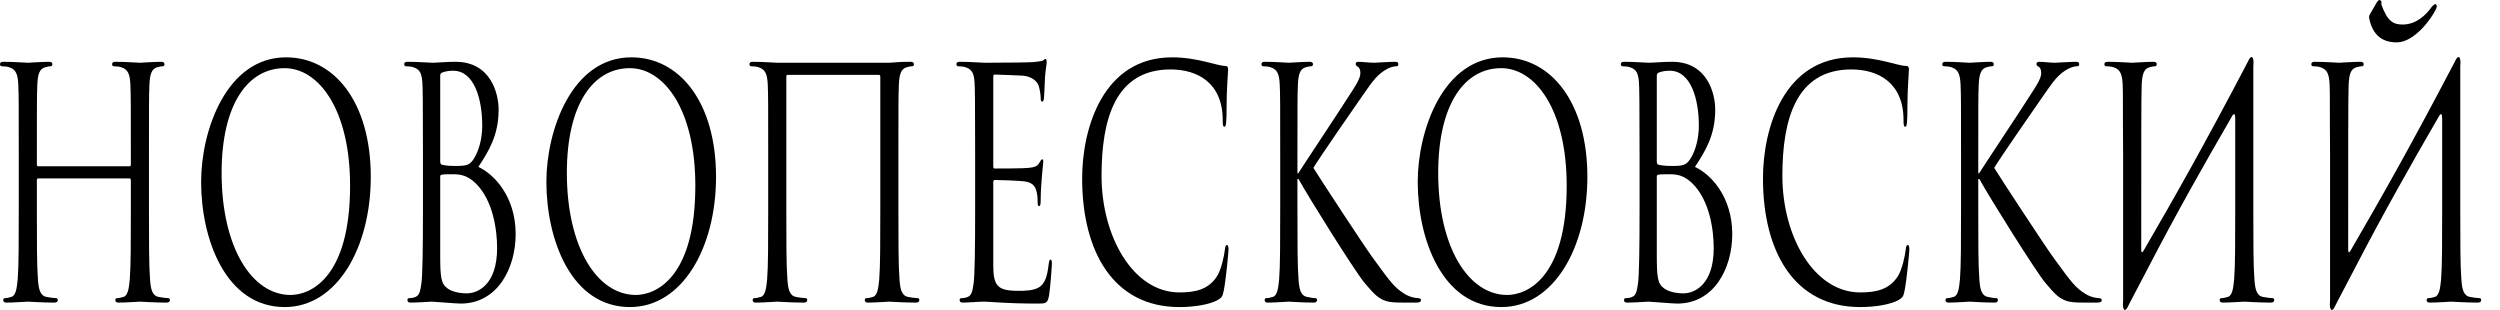
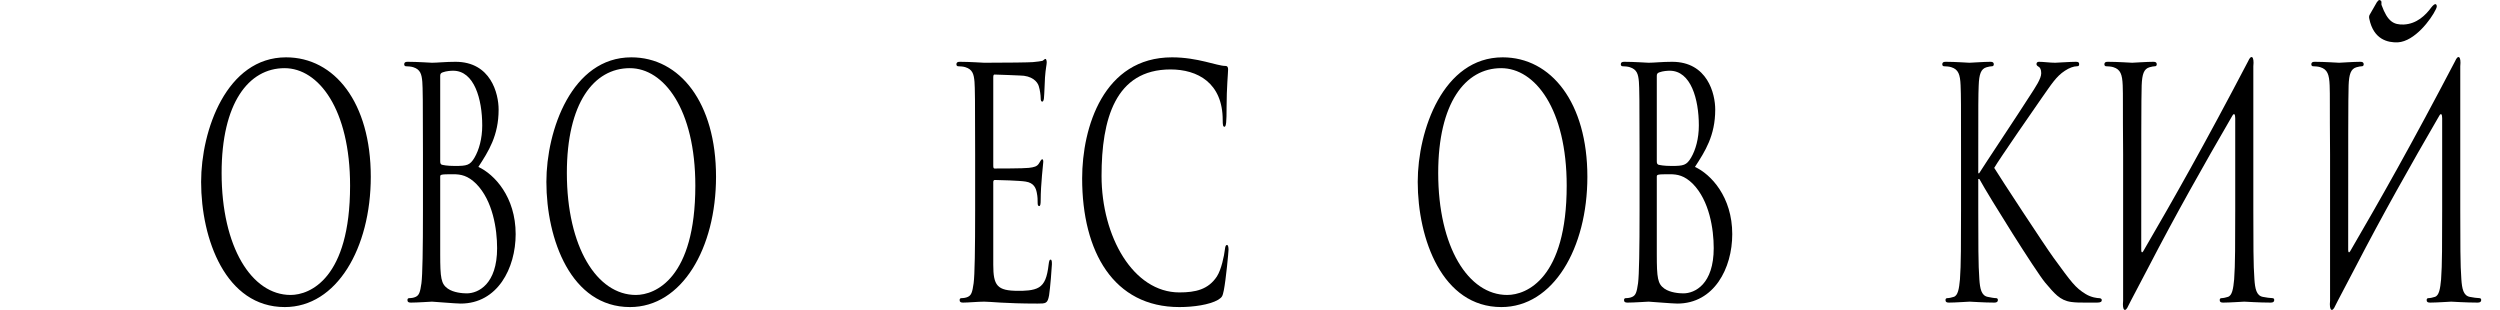
<svg xmlns="http://www.w3.org/2000/svg" width="121" height="15" viewBox="0 0 121 15" fill="none">
-   <path d="M7.21 7.462C7.21 5.057 7.21 4.625 7.231 4.132C7.251 3.592 7.335 3.33 7.617 3.253C7.742 3.222 7.804 3.207 7.878 3.207C7.919 3.207 7.961 3.176 7.961 3.114C7.961 3.022 7.909 2.991 7.794 2.991C7.481 2.991 6.824 3.037 6.772 3.037C6.719 3.037 6.062 2.991 5.593 2.991C5.478 2.991 5.426 3.022 5.426 3.114C5.426 3.176 5.467 3.207 5.509 3.207C5.603 3.207 5.78 3.222 5.864 3.253C6.208 3.361 6.292 3.608 6.312 4.132C6.333 4.625 6.333 5.226 6.333 7.631V7.955C6.333 8.032 6.302 8.048 6.271 8.048H1.847C1.815 8.048 1.784 8.032 1.784 7.955V7.631C1.784 5.226 1.784 4.625 1.805 4.132C1.826 3.592 1.909 3.33 2.191 3.253C2.316 3.222 2.379 3.207 2.452 3.207C2.494 3.207 2.535 3.176 2.535 3.114C2.535 3.022 2.483 2.991 2.368 2.991C2.055 2.991 1.398 3.037 1.346 3.037C1.294 3.037 0.636 2.991 0.167 2.991C0.052 2.991 0 3.022 0 3.114C0 3.176 0.042 3.207 0.083 3.207C0.177 3.207 0.355 3.222 0.438 3.253C0.783 3.361 0.866 3.608 0.887 4.132C0.908 4.625 0.908 5.057 0.908 7.462V10.175C0.908 11.655 0.908 12.873 0.856 13.521C0.814 13.968 0.762 14.307 0.553 14.369C0.459 14.399 0.334 14.43 0.24 14.43C0.177 14.43 0.157 14.477 0.157 14.523C0.157 14.615 0.209 14.646 0.323 14.646C0.636 14.646 1.294 14.6 1.346 14.6C1.398 14.6 2.055 14.646 2.629 14.646C2.744 14.646 2.796 14.6 2.796 14.523C2.796 14.477 2.775 14.43 2.713 14.43C2.619 14.43 2.389 14.399 2.243 14.369C1.93 14.307 1.868 13.968 1.836 13.521C1.784 12.873 1.784 11.655 1.784 10.175V8.726C1.784 8.649 1.815 8.634 1.847 8.634H6.271C6.302 8.634 6.333 8.664 6.333 8.726V10.175C6.333 11.655 6.333 12.873 6.281 13.521C6.239 13.968 6.187 14.307 5.979 14.369C5.885 14.399 5.759 14.43 5.666 14.43C5.603 14.43 5.582 14.477 5.582 14.523C5.582 14.615 5.634 14.646 5.749 14.646C6.062 14.646 6.719 14.6 6.772 14.6C6.824 14.6 7.481 14.646 8.055 14.646C8.17 14.646 8.222 14.6 8.222 14.523C8.222 14.477 8.201 14.43 8.138 14.43C8.044 14.43 7.815 14.399 7.669 14.369C7.356 14.307 7.293 13.968 7.262 13.521C7.21 12.873 7.21 11.655 7.21 10.175V7.462Z" fill="black" />
  <path d="M9.734 8.803C9.734 11.578 10.924 14.862 13.783 14.862C16.297 14.862 17.946 12.01 17.946 8.556C17.946 4.964 16.193 2.775 13.845 2.775C10.966 2.775 9.734 6.306 9.734 8.803ZM10.726 8.371C10.726 4.995 12.03 3.299 13.772 3.299C15.421 3.299 16.944 5.288 16.944 8.988C16.944 13.475 15.003 14.276 14.064 14.276C12.186 14.276 10.726 11.964 10.726 8.371Z" fill="black" />
  <path d="M23.153 8.079C23.643 7.323 24.133 6.568 24.133 5.303C24.133 4.533 23.758 2.991 22.047 2.991C21.567 2.991 21.16 3.037 20.909 3.037C20.857 3.037 20.2 2.991 19.73 2.991C19.616 2.991 19.563 3.022 19.563 3.114C19.563 3.176 19.605 3.207 19.647 3.207C19.741 3.207 19.918 3.222 20.002 3.253C20.346 3.361 20.409 3.592 20.44 3.962C20.461 4.224 20.471 4.872 20.471 7.462V10.175C20.471 12.056 20.45 13.305 20.398 13.706C20.335 14.153 20.283 14.292 20.116 14.369C20.022 14.415 19.897 14.43 19.803 14.43C19.741 14.43 19.72 14.477 19.72 14.523C19.72 14.615 19.772 14.646 19.887 14.646C20.2 14.646 20.857 14.6 20.909 14.6C20.993 14.6 22.057 14.693 22.297 14.693C24.081 14.693 24.958 12.981 24.958 11.332C24.958 9.528 23.925 8.433 23.153 8.079ZM21.306 3.669C21.306 3.577 21.337 3.531 21.431 3.5C21.598 3.438 21.817 3.423 21.932 3.423C22.954 3.423 23.34 4.795 23.34 6.074C23.34 6.706 23.184 7.261 22.965 7.631C22.746 8.001 22.6 8.032 22.015 8.032C21.629 8.032 21.441 7.986 21.379 7.971C21.327 7.94 21.306 7.909 21.306 7.801V3.669ZM21.306 8.556C21.306 8.449 21.316 8.433 21.932 8.433C22.307 8.433 22.641 8.495 23.048 8.896C23.852 9.713 24.06 11.085 24.06 12.01C24.06 13.752 23.153 14.199 22.589 14.199C22.401 14.199 21.953 14.168 21.671 13.968C21.348 13.737 21.306 13.459 21.306 12.303V8.556Z" fill="black" />
  <path d="M26.445 8.803C26.445 11.578 27.634 14.862 30.493 14.862C33.008 14.862 34.656 12.01 34.656 8.556C34.656 4.964 32.903 2.775 30.556 2.775C27.676 2.775 26.445 6.306 26.445 8.803ZM27.436 8.371C27.436 4.995 28.74 3.299 30.483 3.299C32.131 3.299 33.654 5.288 33.654 8.988C33.654 13.475 31.714 14.276 30.775 14.276C28.897 14.276 27.436 11.964 27.436 8.371Z" fill="black" />
-   <path d="M43.483 7.462C43.483 5.057 43.483 4.625 43.504 4.132C43.525 3.592 43.609 3.33 43.89 3.253C44.016 3.222 44.078 3.207 44.151 3.207C44.193 3.207 44.235 3.176 44.235 3.114C44.235 3.022 44.182 2.991 44.068 2.991C43.755 2.991 43.588 2.991 43.045 3.037H37.62C37.568 3.037 36.91 2.991 36.441 2.991C36.326 2.991 36.274 3.022 36.274 3.114C36.274 3.176 36.315 3.207 36.357 3.207C36.451 3.207 36.629 3.222 36.712 3.253C37.056 3.361 37.14 3.608 37.161 4.132C37.181 4.625 37.181 5.057 37.181 7.462V10.175C37.181 11.655 37.181 12.873 37.129 13.521C37.087 13.968 37.035 14.307 36.827 14.369C36.733 14.399 36.608 14.43 36.514 14.43C36.451 14.43 36.43 14.477 36.43 14.523C36.43 14.615 36.482 14.646 36.597 14.646C36.91 14.646 37.568 14.6 37.62 14.6C37.672 14.6 38.329 14.646 38.903 14.646C39.018 14.646 39.07 14.6 39.07 14.523C39.07 14.477 39.049 14.43 38.986 14.43C38.893 14.43 38.663 14.399 38.517 14.369C38.204 14.307 38.141 13.968 38.11 13.521C38.058 12.873 38.058 11.655 38.058 10.175V3.716C38.058 3.638 38.089 3.623 38.12 3.623H42.544C42.576 3.623 42.607 3.654 42.607 3.716V10.175C42.607 11.655 42.607 12.873 42.555 13.521C42.513 13.968 42.461 14.307 42.252 14.369C42.158 14.399 42.033 14.43 41.939 14.43C41.877 14.43 41.856 14.477 41.856 14.523C41.856 14.615 41.908 14.646 42.023 14.646C42.336 14.646 42.993 14.6 43.045 14.6C43.097 14.6 43.755 14.646 44.329 14.646C44.443 14.646 44.495 14.6 44.495 14.523C44.495 14.477 44.475 14.43 44.412 14.43C44.318 14.43 44.089 14.399 43.943 14.369C43.63 14.307 43.567 13.968 43.536 13.521C43.483 12.873 43.483 11.655 43.483 10.175V7.462Z" fill="black" />
  <path d="M48.074 3.746C48.074 3.638 48.095 3.608 48.136 3.608C48.345 3.608 49.284 3.654 49.347 3.654C49.962 3.654 50.213 3.962 50.275 4.163C50.338 4.363 50.369 4.625 50.369 4.748C50.369 4.856 50.39 4.918 50.442 4.918C50.495 4.918 50.515 4.841 50.526 4.764C50.547 4.579 50.568 3.901 50.578 3.746C50.609 3.315 50.661 3.13 50.661 3.022C50.661 2.945 50.641 2.852 50.599 2.852C50.557 2.852 50.515 2.914 50.453 2.945C50.411 2.96 50.161 2.991 49.994 3.006C49.827 3.022 48.763 3.037 47.636 3.037C47.584 3.037 46.926 2.991 46.457 2.991C46.342 2.991 46.29 3.022 46.29 3.114C46.29 3.176 46.331 3.207 46.373 3.207C46.467 3.207 46.645 3.222 46.728 3.253C47.072 3.361 47.135 3.592 47.166 3.962C47.187 4.224 47.197 4.872 47.197 7.462V10.175C47.197 12.056 47.177 13.305 47.124 13.706C47.062 14.153 47.01 14.292 46.843 14.369C46.749 14.415 46.624 14.43 46.53 14.43C46.467 14.43 46.446 14.477 46.446 14.523C46.446 14.615 46.498 14.646 46.613 14.646C46.843 14.646 47.364 14.6 47.636 14.6C47.938 14.6 48.637 14.693 50.213 14.693C50.62 14.693 50.703 14.693 50.776 14.292C50.828 13.968 50.912 12.919 50.912 12.796C50.912 12.688 50.912 12.565 50.849 12.565C50.797 12.565 50.776 12.627 50.755 12.796C50.682 13.428 50.557 13.737 50.286 13.906C50.015 14.076 49.556 14.076 49.284 14.076C48.262 14.076 48.074 13.829 48.074 12.812V8.819C48.074 8.757 48.095 8.711 48.147 8.711C48.324 8.711 49.357 8.741 49.639 8.788C50.046 8.849 50.14 9.111 50.181 9.327C50.223 9.528 50.223 9.682 50.223 9.836C50.223 9.913 50.244 9.975 50.296 9.975C50.359 9.975 50.369 9.852 50.369 9.682C50.369 8.926 50.495 7.894 50.495 7.832C50.495 7.739 50.474 7.709 50.442 7.709C50.401 7.709 50.359 7.786 50.286 7.909C50.192 8.063 50.046 8.094 49.795 8.125C49.556 8.156 48.272 8.156 48.136 8.156C48.084 8.156 48.074 8.109 48.074 8.001V3.746Z" fill="black" />
  <path d="M57.082 14.862C57.75 14.862 58.543 14.754 58.96 14.508C59.148 14.384 59.169 14.353 59.231 14.06C59.336 13.536 59.461 12.195 59.461 12.087C59.461 11.964 59.44 11.856 59.388 11.856C59.325 11.856 59.304 11.917 59.283 12.087C59.252 12.364 59.117 13.043 58.897 13.382C58.48 14.014 57.864 14.153 57.082 14.153C54.849 14.153 53.315 11.455 53.315 8.51C53.315 5.781 53.973 3.361 56.654 3.361C57.958 3.361 59.179 4.008 59.179 5.812C59.179 6.028 59.19 6.136 59.263 6.136C59.346 6.136 59.367 5.905 59.367 5.165C59.367 4.271 59.44 3.531 59.44 3.361C59.44 3.268 59.419 3.191 59.304 3.191C58.908 3.191 57.969 2.775 56.727 2.775C53.409 2.775 52.376 6.167 52.376 8.634C52.376 12.195 53.9 14.862 57.082 14.862Z" fill="black" />
-   <path d="M61.962 10.175C61.962 11.655 61.962 12.873 61.91 13.521C61.868 13.968 61.816 14.307 61.607 14.369C61.513 14.399 61.388 14.43 61.294 14.43C61.231 14.43 61.21 14.477 61.21 14.523C61.21 14.615 61.263 14.646 61.377 14.646C61.69 14.646 62.296 14.6 62.379 14.6C62.462 14.6 63.068 14.646 63.579 14.646C63.694 14.646 63.746 14.6 63.746 14.523C63.746 14.477 63.725 14.43 63.662 14.43C63.569 14.43 63.401 14.399 63.255 14.369C62.943 14.307 62.88 13.968 62.849 13.521C62.796 12.873 62.796 11.655 62.796 10.175V8.664H62.849C63.349 9.574 65.561 13.104 66.031 13.675C66.48 14.199 66.74 14.538 67.293 14.615C67.523 14.646 67.721 14.646 68.013 14.646H68.545C68.723 14.646 68.775 14.6 68.775 14.523C68.775 14.461 68.712 14.43 68.639 14.43C68.566 14.43 68.264 14.399 67.992 14.23C67.492 13.922 67.314 13.675 66.438 12.472C66.01 11.887 63.84 8.572 63.569 8.125C63.788 7.739 65.603 5.118 65.864 4.748C66.333 4.086 66.563 3.7 66.991 3.423C67.199 3.284 67.418 3.207 67.575 3.207C67.659 3.207 67.679 3.176 67.679 3.099C67.679 3.022 67.638 2.991 67.523 2.991C67.262 2.991 66.573 3.037 66.521 3.037C66.271 3.037 65.947 2.991 65.739 2.991C65.666 2.991 65.614 3.022 65.614 3.099C65.614 3.16 65.655 3.191 65.707 3.222C65.791 3.268 65.843 3.361 65.843 3.546C65.843 3.808 65.572 4.209 65.28 4.656C64.904 5.257 63.016 8.094 62.838 8.387H62.796V7.462C62.796 5.057 62.796 4.625 62.817 4.132C62.838 3.592 62.922 3.33 63.203 3.253C63.328 3.222 63.391 3.207 63.464 3.207C63.506 3.207 63.548 3.176 63.548 3.114C63.548 3.022 63.495 2.991 63.381 2.991C63.068 2.991 62.462 3.037 62.369 3.037C62.306 3.037 61.69 2.991 61.221 2.991C61.106 2.991 61.054 3.022 61.054 3.114C61.054 3.176 61.096 3.207 61.137 3.207C61.231 3.207 61.409 3.222 61.492 3.253C61.837 3.361 61.92 3.608 61.941 4.132C61.962 4.625 61.962 5.057 61.962 7.462V10.175Z" fill="black" />
  <path d="M68.618 8.803C68.618 11.578 69.807 14.862 72.666 14.862C75.181 14.862 76.829 12.01 76.829 8.556C76.829 4.964 75.076 2.775 72.729 2.775C69.849 2.775 68.618 6.306 68.618 8.803ZM69.609 8.371C69.609 4.995 70.913 3.299 72.656 3.299C74.304 3.299 75.828 5.288 75.828 8.988C75.828 13.475 73.887 14.276 72.948 14.276C71.07 14.276 69.609 11.964 69.609 8.371Z" fill="black" />
  <path d="M82.036 8.079C82.527 7.323 83.017 6.568 83.017 5.303C83.017 4.533 82.641 2.991 80.93 2.991C80.45 2.991 80.043 3.037 79.793 3.037C79.741 3.037 79.083 2.991 78.614 2.991C78.499 2.991 78.447 3.022 78.447 3.114C78.447 3.176 78.489 3.207 78.53 3.207C78.624 3.207 78.802 3.222 78.885 3.253C79.23 3.361 79.292 3.592 79.323 3.962C79.344 4.224 79.355 4.872 79.355 7.462V10.175C79.355 12.056 79.334 13.305 79.282 13.706C79.219 14.153 79.167 14.292 79 14.369C78.906 14.415 78.781 14.43 78.687 14.43C78.624 14.43 78.603 14.477 78.603 14.523C78.603 14.615 78.656 14.646 78.77 14.646C79.083 14.646 79.741 14.6 79.793 14.6C79.876 14.6 80.941 14.693 81.181 14.693C82.965 14.693 83.841 12.981 83.841 11.332C83.841 9.528 82.808 8.433 82.036 8.079ZM80.189 3.669C80.189 3.577 80.221 3.531 80.315 3.5C80.482 3.438 80.701 3.423 80.815 3.423C81.838 3.423 82.224 4.795 82.224 6.074C82.224 6.706 82.067 7.261 81.848 7.631C81.629 8.001 81.483 8.032 80.899 8.032C80.513 8.032 80.325 7.986 80.263 7.971C80.21 7.94 80.189 7.909 80.189 7.801V3.669ZM80.189 8.556C80.189 8.449 80.2 8.433 80.815 8.433C81.191 8.433 81.525 8.495 81.932 8.896C82.735 9.713 82.944 11.085 82.944 12.01C82.944 13.752 82.036 14.199 81.473 14.199C81.285 14.199 80.836 14.168 80.555 13.968C80.231 13.737 80.189 13.459 80.189 12.303V8.556Z" fill="black" />
-   <path d="M90.034 14.862C90.702 14.862 91.495 14.754 91.912 14.508C92.1 14.384 92.121 14.353 92.183 14.06C92.288 13.536 92.413 12.195 92.413 12.087C92.413 11.964 92.392 11.856 92.34 11.856C92.277 11.856 92.256 11.917 92.236 12.087C92.204 12.364 92.069 13.043 91.849 13.382C91.432 14.014 90.817 14.153 90.034 14.153C87.801 14.153 86.267 11.455 86.267 8.51C86.267 5.781 86.925 3.361 89.606 3.361C90.91 3.361 92.131 4.008 92.131 5.812C92.131 6.028 92.142 6.136 92.215 6.136C92.298 6.136 92.319 5.905 92.319 5.165C92.319 4.271 92.392 3.531 92.392 3.361C92.392 3.268 92.371 3.191 92.256 3.191C91.86 3.191 90.921 2.775 89.679 2.775C86.361 2.775 85.328 6.167 85.328 8.634C85.328 12.195 86.852 14.862 90.034 14.862Z" fill="black" />
  <path d="M94.914 10.175C94.914 11.655 94.914 12.873 94.862 13.521C94.82 13.968 94.768 14.307 94.559 14.369C94.465 14.399 94.34 14.43 94.246 14.43C94.183 14.43 94.162 14.477 94.162 14.523C94.162 14.615 94.215 14.646 94.329 14.646C94.642 14.646 95.248 14.6 95.331 14.6C95.415 14.6 96.02 14.646 96.531 14.646C96.646 14.646 96.698 14.6 96.698 14.523C96.698 14.477 96.677 14.43 96.614 14.43C96.52 14.43 96.353 14.399 96.207 14.369C95.894 14.307 95.832 13.968 95.801 13.521C95.748 12.873 95.748 11.655 95.748 10.175V8.664H95.801C96.301 9.574 98.513 13.104 98.983 13.675C99.431 14.199 99.692 14.538 100.245 14.615C100.475 14.646 100.673 14.646 100.965 14.646H101.497C101.675 14.646 101.727 14.6 101.727 14.523C101.727 14.461 101.664 14.43 101.591 14.43C101.518 14.43 101.216 14.399 100.944 14.23C100.444 13.922 100.266 13.675 99.39 12.472C98.962 11.887 96.792 8.572 96.52 8.125C96.74 7.739 98.555 5.118 98.816 4.748C99.285 4.086 99.515 3.7 99.943 3.423C100.151 3.284 100.371 3.207 100.527 3.207C100.611 3.207 100.631 3.176 100.631 3.099C100.631 3.022 100.59 2.991 100.475 2.991C100.214 2.991 99.525 3.037 99.473 3.037C99.223 3.037 98.899 2.991 98.691 2.991C98.618 2.991 98.566 3.022 98.566 3.099C98.566 3.16 98.607 3.191 98.659 3.222C98.743 3.268 98.795 3.361 98.795 3.546C98.795 3.808 98.524 4.209 98.232 4.656C97.856 5.257 95.968 8.094 95.79 8.387H95.748V7.462C95.748 5.057 95.748 4.625 95.769 4.132C95.79 3.592 95.874 3.33 96.155 3.253C96.281 3.222 96.343 3.207 96.416 3.207C96.458 3.207 96.5 3.176 96.5 3.114C96.5 3.022 96.448 2.991 96.333 2.991C96.02 2.991 95.415 3.037 95.321 3.037C95.258 3.037 94.642 2.991 94.173 2.991C94.058 2.991 94.006 3.022 94.006 3.114C94.006 3.176 94.048 3.207 94.089 3.207C94.183 3.207 94.361 3.222 94.444 3.253C94.788 3.361 94.872 3.608 94.893 4.132C94.914 4.625 94.914 5.057 94.914 7.462V10.175Z" fill="black" />
  <path d="M102.759 14.554C102.707 15.062 102.874 15.124 103.01 14.8L103.135 14.554L104.001 12.904C105.295 10.406 106.662 7.986 108.039 5.612C108.133 5.442 108.185 5.535 108.185 5.72V10.175C108.185 11.655 108.185 12.873 108.133 13.521C108.091 13.968 108.039 14.307 107.83 14.369C107.736 14.399 107.611 14.43 107.517 14.43C107.455 14.43 107.434 14.477 107.434 14.523C107.434 14.615 107.486 14.646 107.601 14.646C107.914 14.646 108.571 14.6 108.623 14.6C108.675 14.6 109.333 14.646 109.907 14.646C110.021 14.646 110.073 14.6 110.073 14.523C110.073 14.477 110.053 14.43 109.99 14.43C109.896 14.43 109.667 14.399 109.52 14.369C109.207 14.307 109.145 13.968 109.114 13.521C109.061 12.873 109.061 11.655 109.061 10.175V7.462C109.061 5.396 109.061 4.625 109.061 3.207C109.114 2.698 108.947 2.636 108.811 2.96C106.672 7.046 105.211 9.62 103.73 12.164C103.688 12.241 103.636 12.226 103.636 12.102C103.636 7.015 103.636 4.625 103.657 4.132C103.678 3.592 103.761 3.33 104.043 3.253C104.168 3.222 104.231 3.207 104.304 3.207C104.345 3.207 104.387 3.176 104.387 3.114C104.387 3.022 104.335 2.991 104.22 2.991C103.907 2.991 103.25 3.037 103.198 3.037C103.145 3.037 102.488 2.991 102.019 2.991C101.904 2.991 101.852 3.022 101.852 3.114C101.852 3.176 101.893 3.207 101.935 3.207C102.029 3.207 102.206 3.222 102.29 3.253C102.634 3.361 102.718 3.608 102.739 4.132C102.759 4.625 102.739 5.057 102.759 7.462V14.554Z" fill="black" />
  <path d="M112.775 14.554C112.723 15.062 112.89 15.124 113.026 14.8L113.151 14.554C113.464 13.968 113.746 13.413 114.017 12.904C115.311 10.406 116.678 7.986 118.055 5.612C118.149 5.442 118.201 5.535 118.201 5.72V10.175C118.201 11.655 118.201 12.873 118.149 13.521C118.107 13.968 118.055 14.307 117.846 14.369C117.752 14.399 117.627 14.43 117.533 14.43C117.471 14.43 117.45 14.477 117.45 14.523C117.45 14.615 117.502 14.646 117.617 14.646C117.93 14.646 118.587 14.6 118.639 14.6C118.691 14.6 119.349 14.646 119.923 14.646C120.037 14.646 120.09 14.6 120.09 14.523C120.09 14.477 120.069 14.43 120.006 14.43C119.912 14.43 119.683 14.399 119.537 14.369C119.224 14.307 119.161 13.968 119.13 13.521C119.077 12.873 119.077 11.655 119.077 10.175V7.462C119.077 5.396 119.077 4.625 119.077 3.207C119.13 2.698 118.963 2.636 118.827 2.96C116.688 7.046 115.227 9.62 113.746 12.164C113.704 12.241 113.652 12.226 113.652 12.102C113.652 7.015 113.652 4.625 113.673 4.132C113.694 3.592 113.777 3.33 114.059 3.253C114.184 3.222 114.247 3.207 114.32 3.207C114.361 3.207 114.403 3.176 114.403 3.114C114.403 3.022 114.351 2.991 114.236 2.991C113.923 2.991 113.266 3.037 113.214 3.037C113.161 3.037 112.504 2.991 112.035 2.991C111.92 2.991 111.868 3.022 111.868 3.114C111.868 3.176 111.909 3.207 111.951 3.207C112.045 3.207 112.222 3.222 112.306 3.253C112.65 3.361 112.734 3.608 112.755 4.132C112.775 4.625 112.755 5.057 112.775 7.462V14.554ZM114.695 0.709C114.664 0.755 114.654 0.833 114.674 0.91C114.883 1.927 115.582 2.066 116.052 2.05C116.876 2.004 117.669 0.925 117.888 0.463C117.919 0.401 117.94 0.355 117.94 0.293C117.93 0.231 117.909 0.2 117.867 0.2C117.836 0.2 117.763 0.247 117.679 0.355C117.398 0.74 116.97 1.156 116.344 1.187C115.853 1.203 115.561 1.048 115.269 0.247C115.248 0.216 115.28 0.093 115.248 0.046C115.217 0.015 115.175 0 115.165 0C115.133 0 115.081 0.046 115.04 0.108L114.695 0.709Z" fill="black" />
</svg>